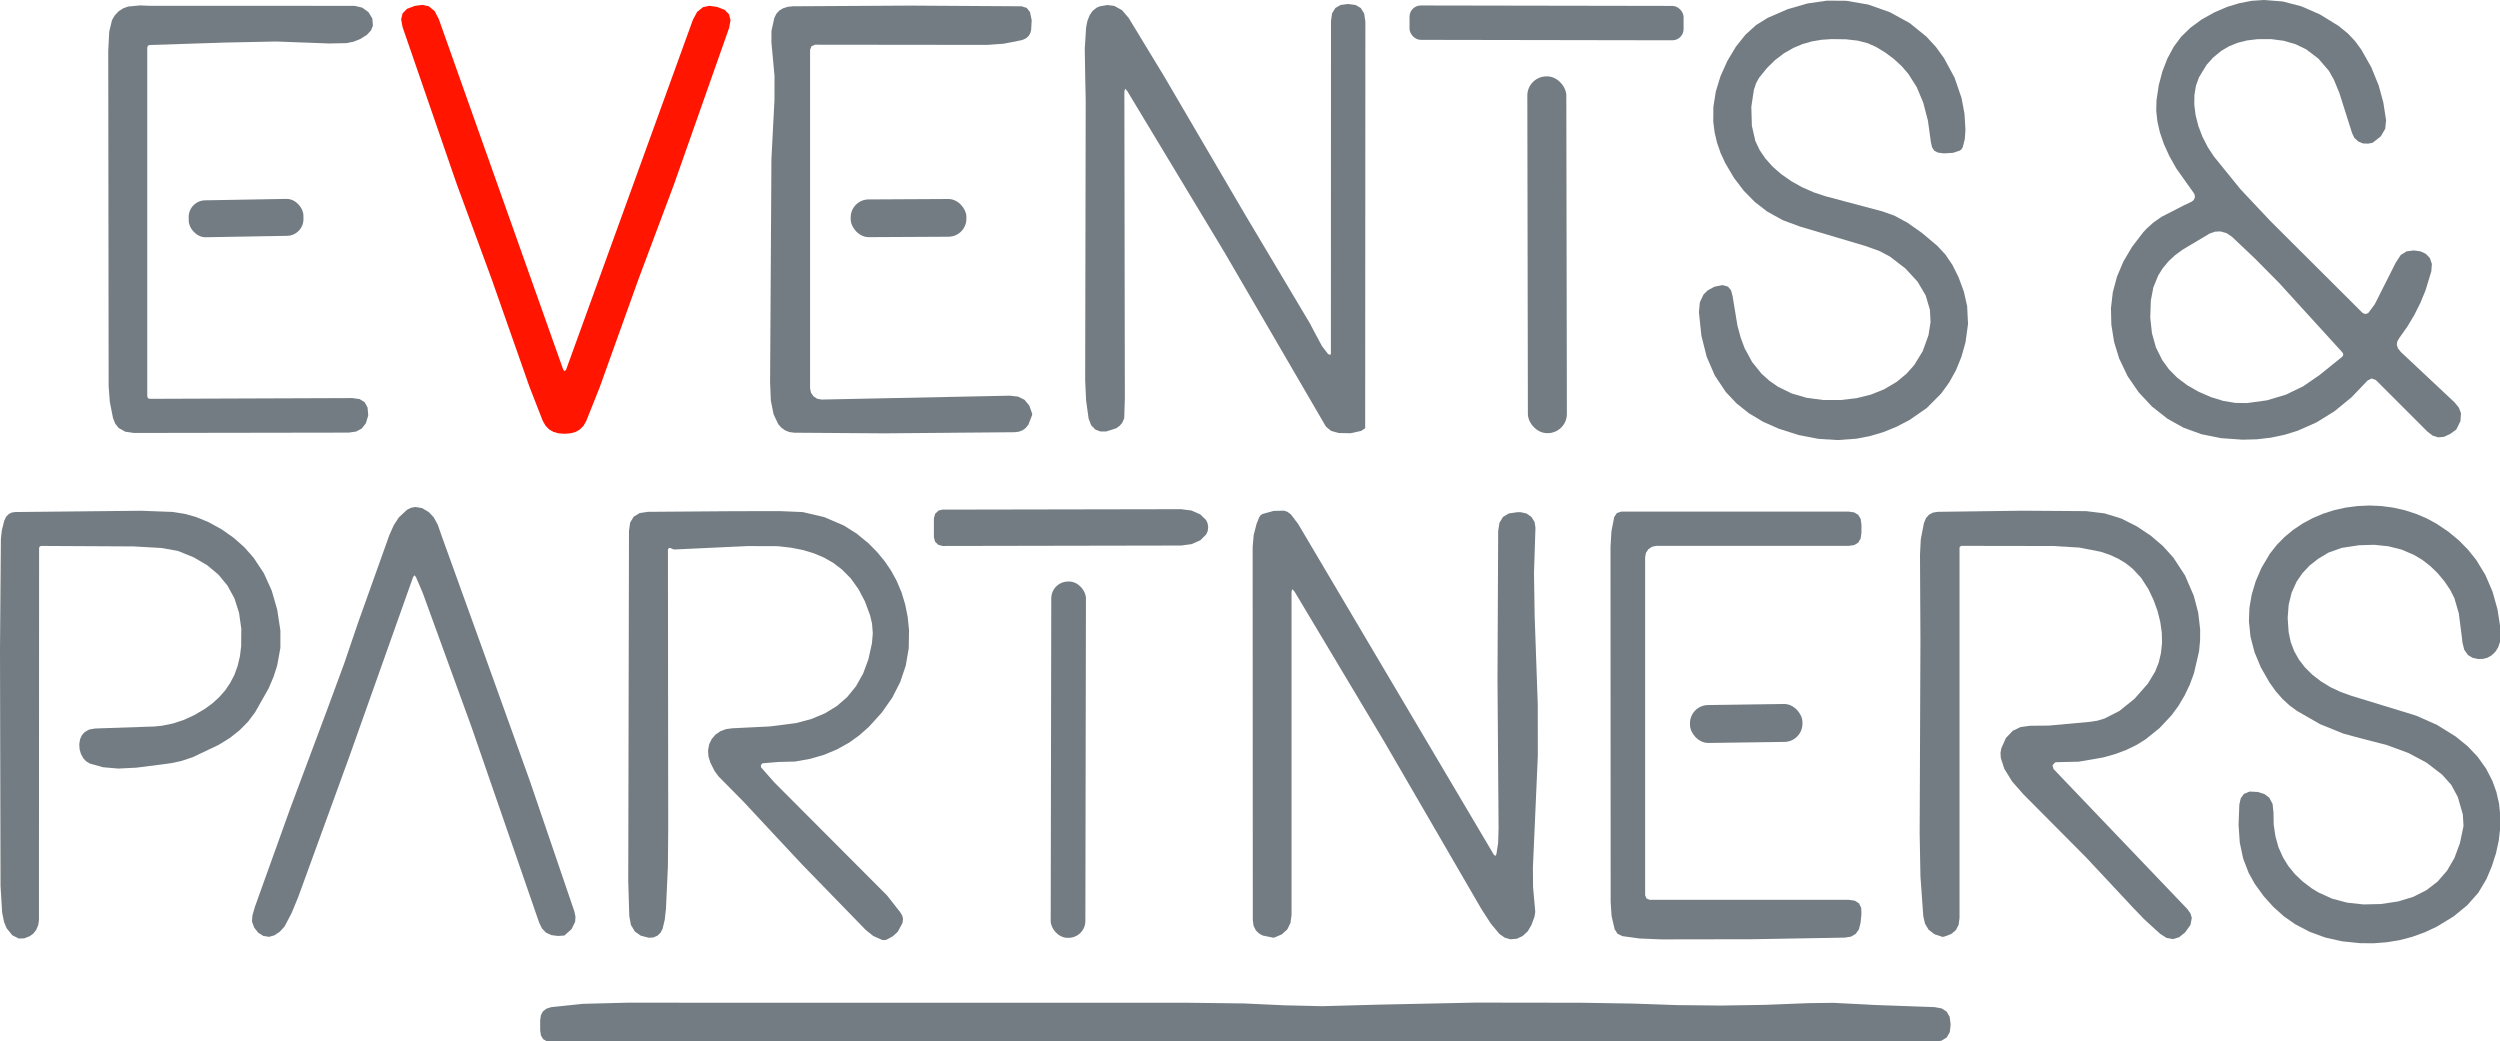
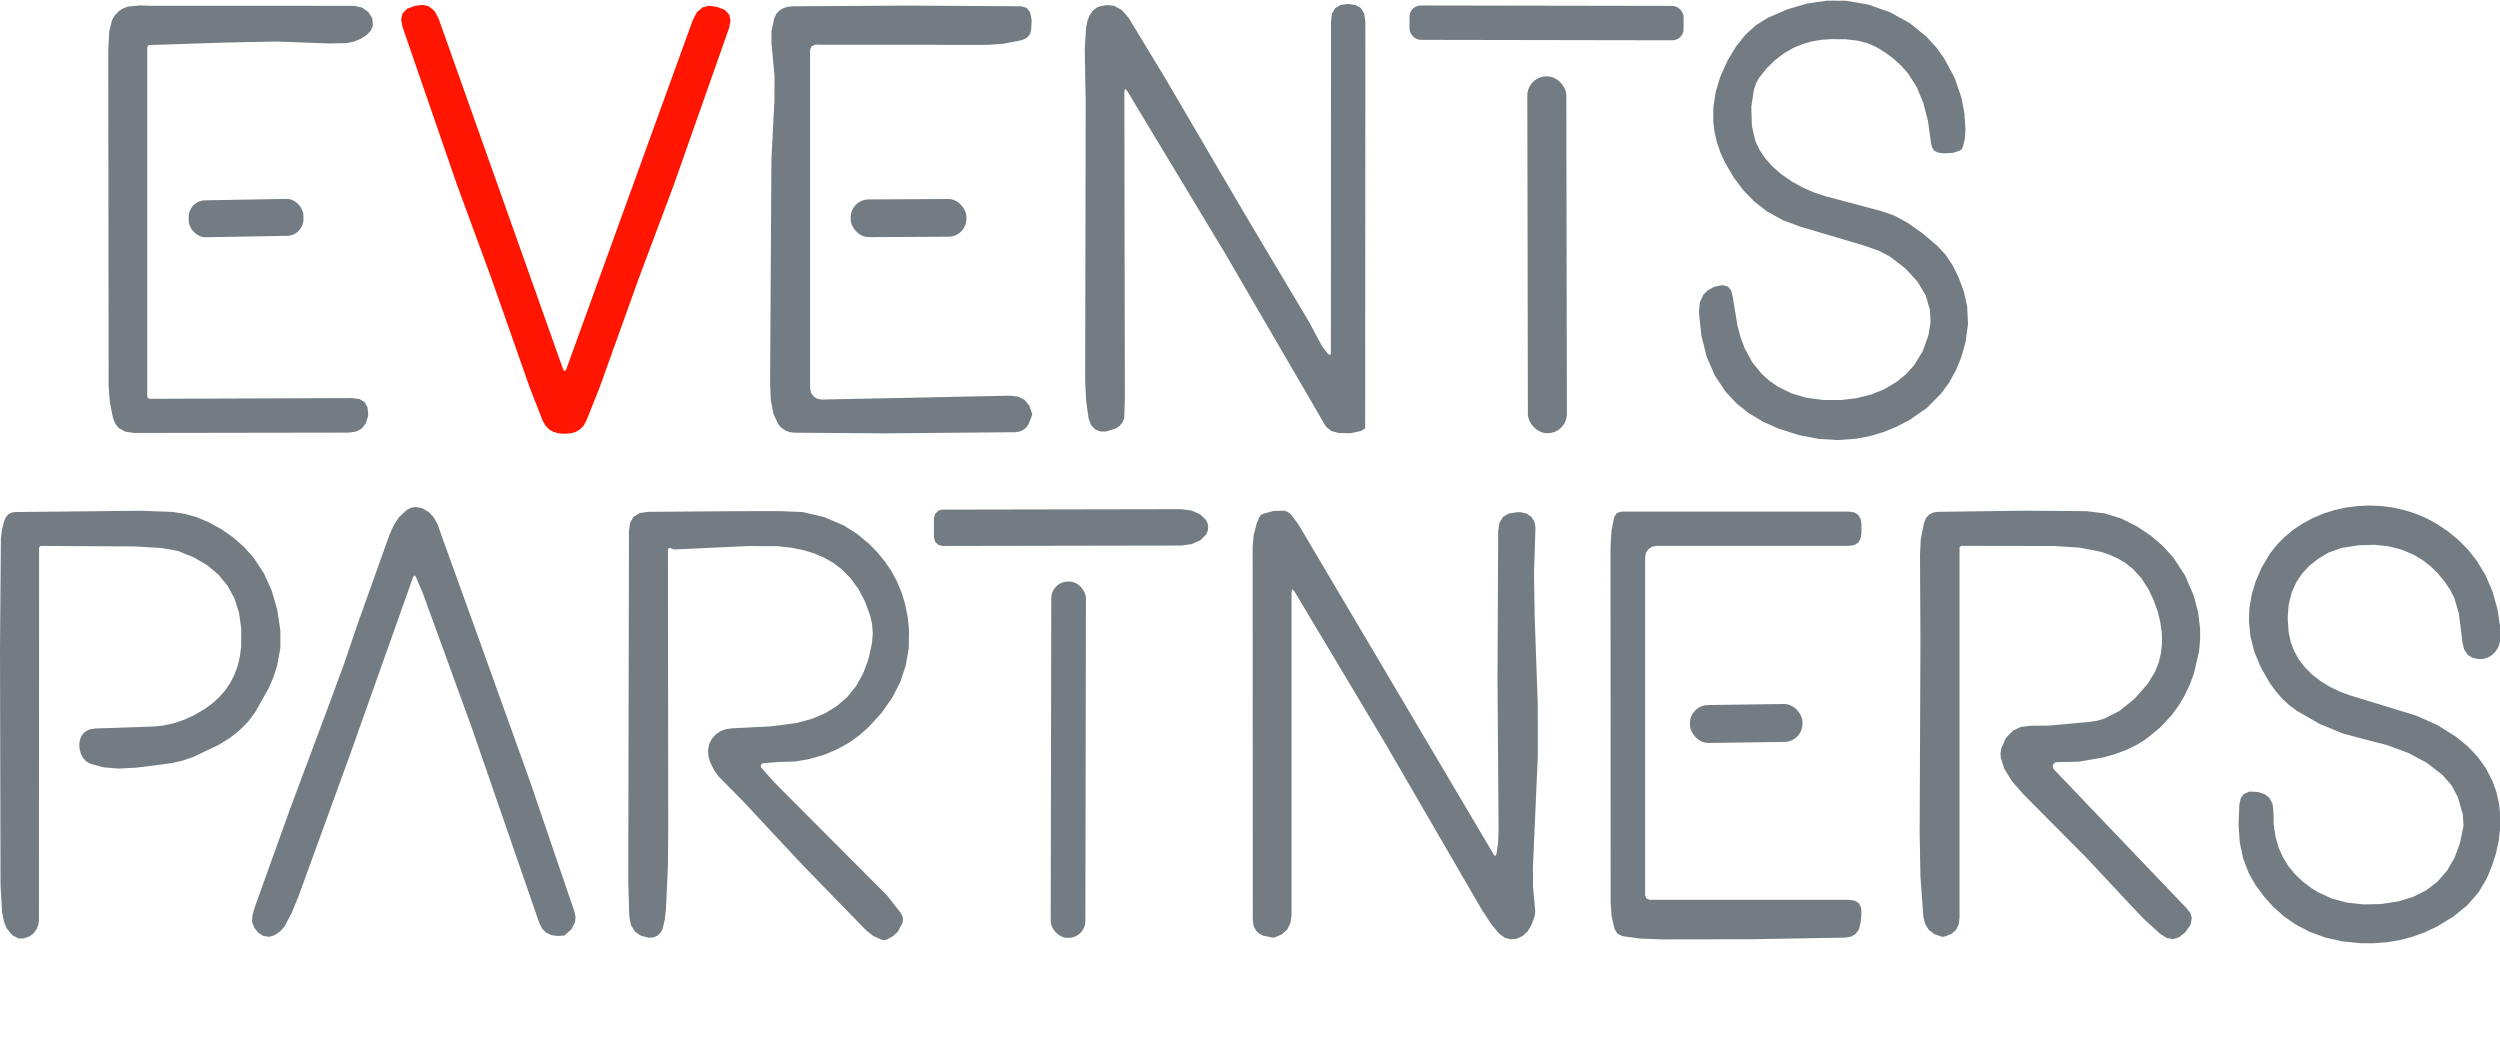
<svg xmlns="http://www.w3.org/2000/svg" viewBox="0 0 509 212" version="1.1">
  <g class="layer">
    <title>Layer 1</title>
-     <path d="m483.75,77.4l-0.03,-0.03l-0.86,-0.31l-0.82,0.41l-3.26,3.41l-3.47,2.84l-3.67,2.28l-3.87,1.71l0,0l-2.67,0.82l-2.75,0.58l-2.84,0.33l-2.93,0.08l-4.37,-0.31l-4.01,-0.81l-3.63,-1.32l-3.26,-1.82l-3.18,-2.5l-2.72,-2.92l-2.24,-3.27l-1.71,-3.59l-1.03,-3.36l-0.56,-3.52l-0.08,-3.35l0.38,-3.26l0,0l0.85,-3.17l1.31,-3.09l1.77,-2.99l2.23,-2.91l0.72,-0.78l1.39,-1.25l1.64,-1.15l4.68,-2.4l1.45,-0.68l0.39,-0.3l0.24,-0.43l0.04,-0.5l-0.17,-0.46l0,0l-0.08,-0.11l-3.55,-5l-1.41,-2.52l-1.1,-2.42l-0.82,-2.4l-0.51,-2.23l-0.23,-2.18l0.06,-2.18l0.46,-3.01l0.74,-2.8l1.01,-2.61l1.3,-2.41l1.5,-2.02l1.89,-1.84l2.27,-1.67l2.66,-1.48l2.51,-1.08l2.52,-0.77l2.52,-0.48l2.52,-0.17l0,0l0,0l3.78,0.3l3.78,0.98l3.79,1.65l3.79,2.33l1.92,1.56l0,0l1.47,1.56l1.28,1.75l2.01,3.56l1.52,3.73l0.94,3.46l0.56,3.6l-0.17,1.72l0,0l-0.9,1.56l-1.66,1.31l-0.91,0.18l-1.06,-0.04l-0.98,-0.41l-0.78,-0.73l-0.46,-0.96l-2.58,-8.14l-1.12,-2.72l-1.02,-1.82l-2.13,-2.48l-2.48,-1.89l0,0l-2.17,-1.05l-2.38,-0.7l-2.59,-0.34l-2.8,0.01l-2.12,0.26l-1.93,0.48l-1.75,0.71l-1.58,0.94l-1.61,1.32l-1.36,1.51l0,0l-1.55,2.54l-0.62,1.72l-0.31,1.83l-0.03,2.03l0.26,2.07l0.57,2.27l0.83,2.18l1.09,2.13l1.25,1.9l5.42,6.68l6.01,6.39l18.83,18.77l0.57,0.24l0.58,-0.21l1.34,-1.8l4.28,-8.49l1,-1.53l1.18,-0.74l1.47,-0.19l1.39,0.19l1.1,0.52l0.8,0.85l0.4,1.18l-0.11,1.51l-1.17,3.85l0,0l-1.05,2.56l-1.24,2.48l-1.45,2.41l-1.65,2.33l-0.36,0.64l-0.11,0.64l0,0l0,0l0.22,0.76l0.6,0.75l10.96,10.28l0.86,1.06l0.43,1.14l0,0l0,0l-0.11,1.6l-0.86,1.73l-1.28,0.91l-1.23,0.56l-1.17,0.1l0,0l-1.12,-0.35l-1.07,-0.82l-10.47,-10.47zm-9.57,-8.65l-10.18,-11.17l-4.86,-4.91l-4.72,-4.47l-1.08,-0.73l-1.22,-0.35l-1.08,0.04l-1.12,0.37l-5.52,3.29l-1.57,1.15l-1.35,1.26l-1.14,1.37l-0.93,1.49l0,0l-0.99,2.43l-0.51,2.69l-0.12,3.47l0.35,3.17l0.81,2.89l1.29,2.59l0,0l0,0l1.38,1.89l1.68,1.69l1.99,1.5l2.29,1.32l2.59,1.13l2.51,0.77l2.43,0.4l2.36,0.04l4.08,-0.56l3.89,-1.17l3.49,-1.69l3.29,-2.26l4.68,-3.77l0.21,-0.39l-0.14,-0.42l-0.01,-0.01l-2.78,-3.05z" fill="#737c82" id="svg_1" />
    <path d="m358.14,15.85l-0.6,1.09l-0.45,1.35l-0.52,3.46l0.11,3.86l0.71,3.1l0.87,1.84l1.16,1.71l1.5,1.68l1.71,1.5l2.09,1.46l2.22,1.24l2.41,1.05l2.4,0.79l11.44,3.04l2.49,0.88l2.7,1.46l2.91,2.05l3.13,2.63l1.64,1.76l1.46,2.15l1.25,2.52l1.07,2.9l0.67,2.96l0,0l0.18,3.63l-0.51,3.73l-0.83,2.95l-1.11,2.73l-1.38,2.49l-1.65,2.28l0,0l0,0l-2.94,2.95l-3.54,2.45l-2.63,1.36l-2.68,1.09l-2.71,0.8l-2.75,0.53l-3.84,0.28l-3.91,-0.25l-3.98,-0.77l-4.06,-1.29l-3.23,-1.43l-2.88,-1.73l-2.51,-2.01l-2.17,-2.3l0,0l-2.24,-3.36l-1.66,-3.82l-1.08,-4.3l-0.5,-4.77l0.19,-2.03l0.76,-1.6l0.88,-0.85l1.17,-0.63l0.31,-0.12l1.51,-0.29l1.1,0.31l0,0l0.63,0.77l0.32,1.23l0.97,5.94l0.67,2.46l0.79,2.13l1.52,2.8l1.93,2.4l0,0l1.59,1.43l1.78,1.23l2.75,1.35l3.05,0.89l3.35,0.45l3.64,0l3.18,-0.37l2.93,-0.73l2.69,-1.08l2.43,-1.44l0,0l0.22,-0.15l1.87,-1.55l1.59,-1.77l0,0l1.74,-2.84l1.18,-3.26l0.42,-2.68l-0.13,-2.51l-0.86,-2.91l-1.66,-2.81l-2.46,-2.67l-3.19,-2.45l-2.17,-1.14l-2.84,-1.01l-13.26,-3.94l-3.52,-1.3l-3.2,-1.78l-2.49,-1.93l-2.25,-2.29l-2.01,-2.64l-1.77,-3.01l-0.95,-2.06l-0.72,-2.09l-0.49,-2.09l-0.27,-2.12l0,0l0,0l0,0l0.02,-3.05l0.49,-3.1l0.95,-3.12l1.42,-3.16l1.74,-2.9l1.94,-2.43l2.15,-1.95l2.36,-1.47l4.08,-1.77l4.03,-1.16l3.98,-0.58l3.93,0.03l4.47,0.77l4.41,1.56l3.99,2.19l3.43,2.77l0,0l0,0l1.92,2.08l1.68,2.32l2.14,3.96l1.42,4.14l0,0l0,0l0.6,3.19l0.2,3.28l-0.13,1.87l-0.41,1.66l-0.25,0.43l-0.35,0.28l-1.39,0.46l-1.86,0.11l-1.22,-0.16l-0.75,-0.39l-0.45,-0.7l-0.23,-1.06l-0.6,-4.34l-0.96,-3.69l-1.33,-3.17l-1.71,-2.69l-1.35,-1.56l-1.57,-1.45l-1.72,-1.29l-1.95,-1.19l-1.73,-0.76l-2.02,-0.51l-2.36,-0.27l-2.88,-0.04l-2.1,0.14l-2,0.34l-1.89,0.55l-1.8,0.75l-1.96,1.12l-1.82,1.39l-1.68,1.66l-1.56,1.94z" fill="#737c82" id="svg_2" />
    <path d="m229.48,18.49l-0.42,-0.42l-0.14,0.58l0.1,62.49l-0.13,4.03l-0.43,0.95l-0.54,0.61l-0.71,0.49l-1.97,0.62l-1.2,0.01l-1.01,-0.38l-0.87,-0.89l-0.52,-1.36l-0.51,-3.68l-0.19,-4.14l0.11,-57.07l-0.09,-4.02l-0.1,-6.38l0.27,-4.33l0.27,-1.35l0.45,-1.14l0.59,-0.87l0.81,-0.67l0.66,-0.28l1.55,-0.27l1.42,0.18l0,0l1.57,0.88l1.36,1.59l7.23,11.91l16.36,27.94l13.28,22.29l0.9,1.72l1.59,2.96l1.22,1.58l0.46,0.22l0.12,-0.36l0.02,-67.65l0.22,-1.57l0.68,-1.09l0,0l0,0l1.06,-0.61l1.46,-0.19l0.15,0l1.44,0.2l1.05,0.61l0,0l0.7,1.14l0.24,1.64l-0.04,82.79l-0.84,0.54l-2.17,0.47l-2.42,-0.05l-1.5,-0.43l-1,-0.81l-0.19,-0.28l-20.53,-35.27l-19.82,-32.88z" fill="#737c82" id="svg_3" />
    <path d="m114.97,75.52l0.1,-0.03l0.19,-0.23l25.8,-71.19l0.87,-1.64l1.19,-0.96l0,0l1.27,-0.29l1.51,0.21l0.15,0.04l1.5,0.58l0.89,0.92l0.29,1.22l-0.29,1.55l-11.24,31.9l-7.19,19.19l-7.92,22.07l-2.73,6.85l-0.58,1.01l-0.77,0.76l0,0l0,0l-0.84,0.47l-0.98,0.27l-1.27,0.1l-1.26,-0.1l-0.98,-0.29l-0.84,-0.47l0,0l-0.76,-0.77l-0.58,-1.01l-2.68,-6.87l-7.77,-22.12l-7.07,-19.24l-11.03,-31.97l-0.28,-1.55l0.3,-1.22l0,0l0.9,-0.91l1.5,-0.57l0.15,-0.04l1.51,-0.2l1.27,0.29l1.18,0.97l0.86,1.65l25.33,71.36l0.19,0.23l0.11,0.03z" fill="#ff1500" id="svg_4" />
    <path d="m29.98,9.7l0,70.97l0.14,0.41l0.39,0.12l41.23,-0.15l1.46,0.2l1.03,0.62l0,0l0.6,1.08l0.14,1.52l-0.02,0.19l-0.45,1.5l-0.82,1.07l-1.16,0.63l-1.51,0.22l-43.76,0.07l-1.76,-0.26l-1.32,-0.74l-0.7,-0.88l-0.46,-1.15l-0.65,-3.29l-0.24,-3.2l-0.08,-68.28l0.2,-3.9l0.56,-2.35l0.6,-1.01l0.78,-0.81l0,0l0.86,-0.56l1.01,-0.38l2.46,-0.24l1.92,0.08l41.77,0.01l1.55,0.36l1.27,0.92l0.79,1.3l0.12,1.46l-0.4,0.97l-0.84,0.9l-1.35,0.85l-1.33,0.53l-1.43,0.3l-3.57,0.07l-10.79,-0.4l-10.22,0.21l-15.49,0.5l-0.39,0.13l-0.14,0.41z" fill="#737c82" id="svg_5" />
    <path d="m165.96,9.1l-0.73,0.3l-0.3,0.73l0,68.92l0,0.02l0.19,0.89l0.51,0.74l0.76,0.49l0.89,0.16l38.33,-0.79l1.67,0.19l1.31,0.65l0,0l0.97,1.17l0.59,1.66l-0.01,0.27l-0.75,1.93l-0.53,0.68l-0.65,0.49l0,0l-0.75,0.29l-0.86,0.11l-26.56,0.23l-18.3,-0.13l-1.02,-0.13l-0.86,-0.34l-0.78,-0.55l-0.63,-0.72l-0.96,-2.03l-0.55,-2.79l-0.15,-3.64l0.27,-45.5l0.62,-11.99l0.01,-4.98l-0.63,-6.77l0.01,-2.36l0.58,-2.64l0.43,-0.88l0.61,-0.65l0.76,-0.45l0.96,-0.3l1,-0.1l23.93,-0.14l22.65,0.14l1.05,0.33l0.67,0.86l0.34,1.64l-0.11,1.99l-0.2,0.72l-0.37,0.58l0,0l-0.59,0.47l-0.78,0.31l-3.65,0.72l-3.34,0.24l-35.05,-0.04z" fill="#737c82" id="svg_6" />
    <rect fill="#737c82" height="7" id="svg_7" rx="2.28" transform="rotate(0.1, 314.88, 4.66)" width="55.8" x="286.98" y="1.16" />
    <rect fill="#737c82" height="72.64" id="svg_8" rx="3.91" transform="rotate(-0.1, 314.99, 51.87)" width="7.94" x="311.02" y="15.55" />
    <rect fill="#737c82" height="7.52" id="svg_9" rx="3.4" transform="rotate(-1, 50.1, 44.4)" width="23.36" x="38.42" y="40.64" />
    <rect fill="#737c82" height="7.68" id="svg_10" rx="3.66" transform="rotate(-0.3, 184.98, 44.4)" width="23.56" x="173.2" y="40.56" />
    <path d="m501.57,168.17l-0.14,-2.35l-0.96,-3.34l-0.11,-0.3l0,0l-1.26,-2.34l-1.87,-2.11l-3.17,-2.44l-3.73,-1.99l-4.37,-1.61l-5.55,-1.43l-3.34,-0.91l-4.7,-1.91l-4.71,-2.7l-1.53,-1.13l-1.44,-1.33l-1.35,-1.54l-1.25,-1.75l-1.78,-3.11l-1.3,-3.12l-0.81,-3.14l-0.32,-3.14l0,0l0,0l0,0l0.1,-2.7l0.46,-2.71l0.82,-2.72l1.17,-2.73l1.73,-2.91l1.39,-1.76l1.55,-1.59l1.77,-1.47l1.91,-1.28l2.07,-1.12l2.17,-0.92l2.26,-0.72l2.32,-0.51l2.4,-0.31l2.43,-0.11l2.44,0.11l2.41,0.32l2.37,0.54l2.31,0.75l2.14,0.91l2.04,1.12l2.36,1.59l2.13,1.76l1.89,1.93l1.66,2.08l0,0l0,0l0,0l1.85,3.05l1.44,3.34l1.02,3.64l0.61,3.93l0.05,1.45l-0.16,1.27l-0.36,1.08l-0.57,0.9l-0.75,0.73l-0.86,0.49l0,0l0,0l-0.9,0.24l-1,0.02l-1.18,-0.26l-0.91,-0.56l0,0l0,0l-0.74,-1.06l-0.37,-1.48l-0.1,-0.96l-0.64,-4.99l-0.9,-3.08l-0.83,-1.65l-1.15,-1.71l-1.4,-1.69l-1.51,-1.47l-1.62,-1.26l-1.74,-1.04l0,0l-2.49,-1.06l-2.69,-0.68l-2.89,-0.3l-3.09,0.09l-3.54,0.54l-2.66,0.95l-2.08,1.24l-1.78,1.4l-1.49,1.58l-1.18,1.74l0,0l-1,2.22l-0.6,2.45l-0.2,2.67l0.19,2.89l0.44,2.06l0.7,1.83l0.95,1.69l1.24,1.61l1.45,1.45l1.77,1.37l1.92,1.18l2.14,1.01l2.22,0.79l12.68,3.88l0.63,0.22l4.06,1.8l3.84,2.39l2.42,1.97l2.03,2.14l1.7,2.38l1.3,2.52l0.82,2.29l0.54,2.37l0.25,2.44l-0.02,2.48l-0.29,2.58l-0.57,2.6l-0.84,2.62l-1.09,2.6l-1.66,2.79l-2.24,2.54l-2.81,2.3l-3.4,2.07l-2.47,1.16l-2.55,0.92l0,0l-2.54,0.67l-2.62,0.43l-2.68,0.21l-2.75,-0.02l-3.68,-0.38l-3.43,-0.77l-3.19,-1.17l-2.95,-1.55l-2.31,-1.62l-2.13,-1.91l-1.96,-2.18l-1.79,-2.47l-1.26,-2.25l-1.13,-2.96l-0.68,-3.21l-0.25,-3.62l0.16,-4.14l0.29,-1.29l0.64,-0.87l1.16,-0.48l1.61,0.08l0.13,0.02l1.3,0.42l0.96,0.73l0,0l0.68,1.28l0.18,1.71l0.05,2.52l0.35,2.37l0.62,2.22l0.92,2.06l1.09,1.77l1.34,1.63l1.57,1.5l1.82,1.38l1.39,0.85l2.8,1.27l3.05,0.81l3.31,0.36l3.55,-0.08l3.48,-0.52l3.09,-0.93l2.69,-1.36l2.3,-1.77l0,0l0,0l1.91,-2.2l1.52,-2.61l1.12,-3.04l0.72,-3.46z" fill="#737c82" id="svg_11" />
    <path d="m84.67,117.45l-0.3,-0.32l-0.26,0.35l-12.97,36.52l-10.4,28.58l-1.36,3.3l-1.35,2.58l-0.19,0.29l0,0l-0.87,0.94l-1.13,0.75l-1.06,0.3l-1.17,-0.19l-1.02,-0.64l-0.83,-1.04l-0.45,-1.23l0.07,-1.19l0.51,-1.79l7.25,-20.19l7.4,-19.79l3.53,-9.57l2.83,-8.32l6.38,-17.86l0.89,-2l1.04,-1.59l1.66,-1.55l0.84,-0.41l0.86,-0.16l1.37,0.23l1.39,0.83l0.99,1.07l0.8,1.46l1.01,2.88l7.92,21.94l9.83,27.37l9.07,26.59l0.22,1.07l-0.07,1.01l0,0l-0.72,1.49l-1.48,1.32l-1.34,0.08l-1.31,-0.17l-1.07,-0.5l0,0l0,0l-0.82,-0.84l-0.58,-1.18l-13.79,-39.88l-9.91,-27.24l-1.41,-3.3z" fill="#737c82" id="svg_12" />
    <path d="m190.14,105.51l0.26,-0.92l0.7,-0.65l0,0l0.78,-0.18l48.58,-0.09l2.11,0.27l1.79,0.78l1.2,1.16l0.31,0.68l0.11,0.7l0,0l0,0.2l-0.1,0.7l-0.32,0.68l-1.19,1.17l-1.79,0.78l-2.1,0.28l-48.58,0.09l-0.88,-0.24l-0.64,-0.63l-0.24,-0.88l0,-3.9z" fill="#737c82" id="svg_13" />
    <path d="m8.37,111.15l-0.29,0.12l-0.12,0.29l-0.03,75.77l-0.14,1.01l-0.4,0.95l-0.56,0.74l-0.75,0.57l-1.18,0.46l-1.08,0.02l0,0l0,0l-1.31,-0.66l-1.16,-1.43l-0.53,-1.29l-0.38,-1.87l-0.33,-5.43l-0.11,-48.03l0.18,-22.68l0.2,-1.74l0.48,-1.92l0.38,-0.81l0.55,-0.57l0.59,-0.29l0.72,-0.11l25.63,-0.26l6.44,0.24l2.48,0.4l2.23,0.62l2.52,1.03l2.72,1.49l2.44,1.71l2.18,1.93l1.89,2.14l0,0l2.08,3.14l1.6,3.52l1.13,3.9l0.65,4.26l0,3.52l-0.65,3.59l-0.73,2.29l-1,2.35l-2.76,4.89l-1.45,1.93l-1.73,1.75l-1.99,1.57l-2.27,1.4l-5.31,2.52l-2.26,0.75l-1.98,0.43l-1.87,0.26l-5.37,0.68l-3.63,0.18l-3.11,-0.27l-2.68,-0.75l-0.74,-0.44l-0.6,-0.64l-0.48,-0.88l-0.28,-0.99l-0.06,-1.03l0.17,-0.99l0.37,-0.8l0.58,-0.66l0.92,-0.51l1.21,-0.2l12.1,-0.41l1.54,-0.16l2.22,-0.46l2.19,-0.72l2.14,-0.99l2.11,-1.24l1.56,-1.14l1.38,-1.26l1.2,-1.36l1.01,-1.48l0,0l0,0l0,0l0.88,-1.69l0.66,-1.81l0.46,-1.93l0.26,-2.06l0.03,-3.59l-0.46,-3.26l-0.94,-2.94l-1.42,-2.6l0,0l0,0l-1.84,-2.23l-2.3,-1.92l-2.76,-1.61l-3.21,-1.3l-3.33,-0.59l-5.65,-0.32l-18.85,-0.1z" fill="#737c82" id="svg_14" />
    <path d="m136.36,111.54l-0.26,0.12l-0.11,0.27l0.06,56.97l-0.07,7.59l-0.39,8.54l-0.25,2.23l-0.44,1.85l-0.42,0.8l-0.67,0.62l-0.84,0.35l-0.91,0.04l-1.6,-0.42l-1.18,-0.82l0,0l-0.83,-1.36l-0.33,-1.83l-0.21,-7.09l0.15,-71.33l0.24,-1.68l0.73,-1.2l0,0l1.2,-0.73l1.68,-0.25l17.08,-0.13l9.8,-0.02l4.65,0.2l4.37,1.02l4,1.72l2.62,1.65l2.44,2.01l1.73,1.76l1.53,1.86l1.33,1.96l1.12,2.06l0.98,2.33l0.74,2.45l0.51,2.56l0.27,2.67l-0.06,3.68l-0.61,3.54l0,0l-1.12,3.32l-1.63,3.2l-2.15,3.06l-2.66,2.93l-1.91,1.68l-2.04,1.47l0,0l0,0l0,0l-2.49,1.39l-2.67,1.11l-2.85,0.82l-3.03,0.54l-3.3,0.08l-3.25,0.27l-0.1,0.03l-0.31,0.35l0.06,0.47l2.69,3.04l22.95,23.02l2.73,3.48l0.37,0.63l0.16,0.65l-0.11,0.85l-0.97,1.79l0,0l-0.99,0.91l-1.27,0.69l-0.45,0.1l-0.51,-0.06l-1.77,-0.79l-1.51,-1.21l-12.94,-13.31l-5.34,-5.71l-6.65,-7.14l-5.05,-5.11l-0.8,-1.08l-0.86,-1.71l-0.4,-1.27l-0.08,-1.23l0.22,-1.24l0.54,-1.11l0.77,-0.89l1.01,-0.69l1.11,-0.41l1.26,-0.17l7.71,-0.38l5.3,-0.68l3.11,-0.83l2.78,-1.16l2.43,-1.49l2.09,-1.82l0,0l1.8,-2.21l1.44,-2.57l1.08,-2.91l0.72,-3.26l0.17,-2.02l-0.15,-1.97l-0.4,-1.7l-1.06,-2.86l-1.3,-2.47l-1.58,-2.2l-1.81,-1.82l-1.72,-1.31l-1.86,-1.07l-2.09,-0.89l-2.22,-0.67l-2.44,-0.48l-2.75,-0.31l-6.09,-0.02l-14.84,0.69l-0.32,-0.04l-0.32,-0.15l-0.39,-0.14z" fill="#737c82" id="svg_15" />
    <path d="m304.67,173.91l0.35,-2.3l0.09,-2.96l-0.22,-30.42l0.14,-30.13l0.26,-1.67l0.73,-1.19l1.2,-0.71l1.67,-0.24l0.7,0l0.05,0l1.17,0.26l0.98,0.69l0.64,1.01l0.19,1.18l-0.3,9.3l0.14,8.83l0.63,17.88l0.01,10.46l-1,22.75l0.03,3.94l0.45,5.06l-0.16,0.99l-0.62,1.69l-0.76,1.29l-1.03,0.95l-1.21,0.56l-1.3,0.11l-1.15,-0.34l-1.09,-0.77l-1.73,-2.09l-1.88,-2.9l-19.91,-34.3l-18.2,-30.44l-0.45,-0.45l-0.13,0.54l0,65.78l-0.22,1.63l-0.64,1.32l-1.13,1.02l-1.59,0.67l-0.16,0l-2.14,-0.44l-0.78,-0.44l-0.59,-0.58l0,0l0,0l0,0l-0.48,-0.95l-0.16,-1.19l-0.03,-75.9l0.21,-2.47l0.6,-2.33l0.54,-1.32l0.29,-0.41l0.41,-0.25l2.22,-0.61l2.12,-0.05l0.69,0.23l0.71,0.53l1.48,1.96l39.82,67.3l0.31,0.29l0.23,-0.37z" fill="#737c82" id="svg_16" />
    <path d="m418.1,156.57l27.22,28.49l0.65,0.89l0.28,0.93l0,0l0,0l-0.27,1.43l-1.07,1.5l-0.1,0.1l-1.18,0.93l-1.22,0.36l0,0l-1.29,-0.23l-1.32,-0.85l-3.14,-2.86l-2.64,-2.73l-0.46,-0.51l-8.89,-9.51l-12.73,-12.81l-2.27,-2.59l-1.6,-2.59l-0.71,-2.21l-0.06,-0.99l0.16,-0.95l0.95,-2.12l1.4,-1.47l0,0l1.58,-0.75l1.93,-0.26l3.84,-0.04l8.31,-0.76l1.53,-0.23l1.5,-0.45l3.04,-1.56l3.04,-2.45l2.73,-3.1l1.48,-2.45l0.73,-1.85l0.45,-1.91l0.22,-2.05l-0.05,-2.08l-0.31,-2.22l-0.55,-2.21l-0.82,-2.25l-1.03,-2.18l-1.48,-2.31l-1.74,-1.87l-1.41,-1.12l-1.53,-0.93l-1.73,-0.79l-1.83,-0.62l-4.36,-0.85l-5.34,-0.32l-18.75,-0.03l-0.3,0.3l0,75.47l-0.18,1.37l-0.56,1.08l0,0l-0.91,0.78l-1.28,0.5l-0.51,0.12l-1.64,-0.54l-1.21,-0.92l0,0l-0.73,-1.21l-0.36,-1.53l-0.58,-8.14l-0.16,-8.79l0.16,-39.19l-0.09,-17.51l0.16,-3.15l0.65,-3.31l0.42,-1l0.63,-0.7l0,0l0.8,-0.41l0.99,-0.15l17.36,-0.23l12.83,0.09l3.76,0.46l3.4,1.05l3.14,1.59l2.8,1.86l2.48,2.11l2.15,2.37l2.4,3.67l1.78,4.15l0.89,3.39l0.4,3.42l-0.01,2.22l-0.21,2.23l-1.04,4.49l-0.87,2.36l-1.06,2.21l-1.23,2.07l-1.41,1.92l0,0l-2.45,2.61l-2.85,2.29l-1.87,1.16l-2.05,0.99l-2.24,0.84l-2.42,0.68l-5.01,0.87l-4.49,0.1l-0.33,0.05l-0.52,0.58l0.21,0.76z" fill="#737c82" id="svg_17" />
    <path d="m334.95,182.28l0.27,0.65l0.65,0.27l40.51,0l1.26,0.18l0.85,0.54l0,0l0.45,0.91l0.05,1.26l-0.18,1.79l-0.33,1.33l-0.67,0.94l0,0l-0.95,0.55l-1.25,0.2l-18.96,0.33l-18.4,0.03l-4.39,-0.18l-3.55,-0.48l-0.98,-0.49l-0.59,-0.92l-0.62,-2.67l-0.19,-2.86l-0.03,-72.26l0.19,-3.23l0.57,-2.92l0.54,-0.79l0.9,-0.3l46.26,0l1.15,0.16l0.82,0.5l0,0l0.5,0.82l0.16,1.15l0,1.71l-0.17,1.16l-0.49,0.83l0,0l-0.82,0.49l-1.14,0.16l-39.14,0l-0.87,0.17l-0.74,0.5l-0.5,0.74l-0.17,0.87l0,68.86z" fill="#737c82" id="svg_18" />
    <rect fill="#737c82" height="72.54" id="svg_19" rx="3.43" transform="rotate(0.1, 217.51, 154.67)" width="7.06" x="213.98" y="118.4" />
    <rect fill="#737c82" height="7.72" id="svg_20" rx="3.71" transform="rotate(-0.8, 355.53, 147.3)" width="22.9" x="344.08" y="143.44" />
-     <path d="m381.31,204.6l12.56,0.45l1.45,0.26l1.02,0.66l0,0l0.61,1.06l0.19,1.47l0.01,0.13l-0.17,1.51l-0.62,1.08l0,0l0,0l-1.08,0.67l-1.55,0.22l-281.35,0.05l-1.05,-0.15l-0.75,-0.45l0,0l0,0l-0.45,-0.75l-0.15,-1.05l0,-2.04l0.14,-1.02l0.42,-0.78l0,0l0.7,-0.55l0.98,-0.31l6.45,-0.68l9.06,-0.23l114,0.01l11.45,0.14l8.3,0.38l7.66,0.18l11.84,-0.32l19.5,-0.41l21.5,0.03l10.52,0.17l8.97,0.31l8.94,0.09l8.92,-0.14l8.89,-0.35l5.04,-0.06l6.98,0.35l1.07,0.07z" fill="#737c82" id="svg_21" />
  </g>
</svg>